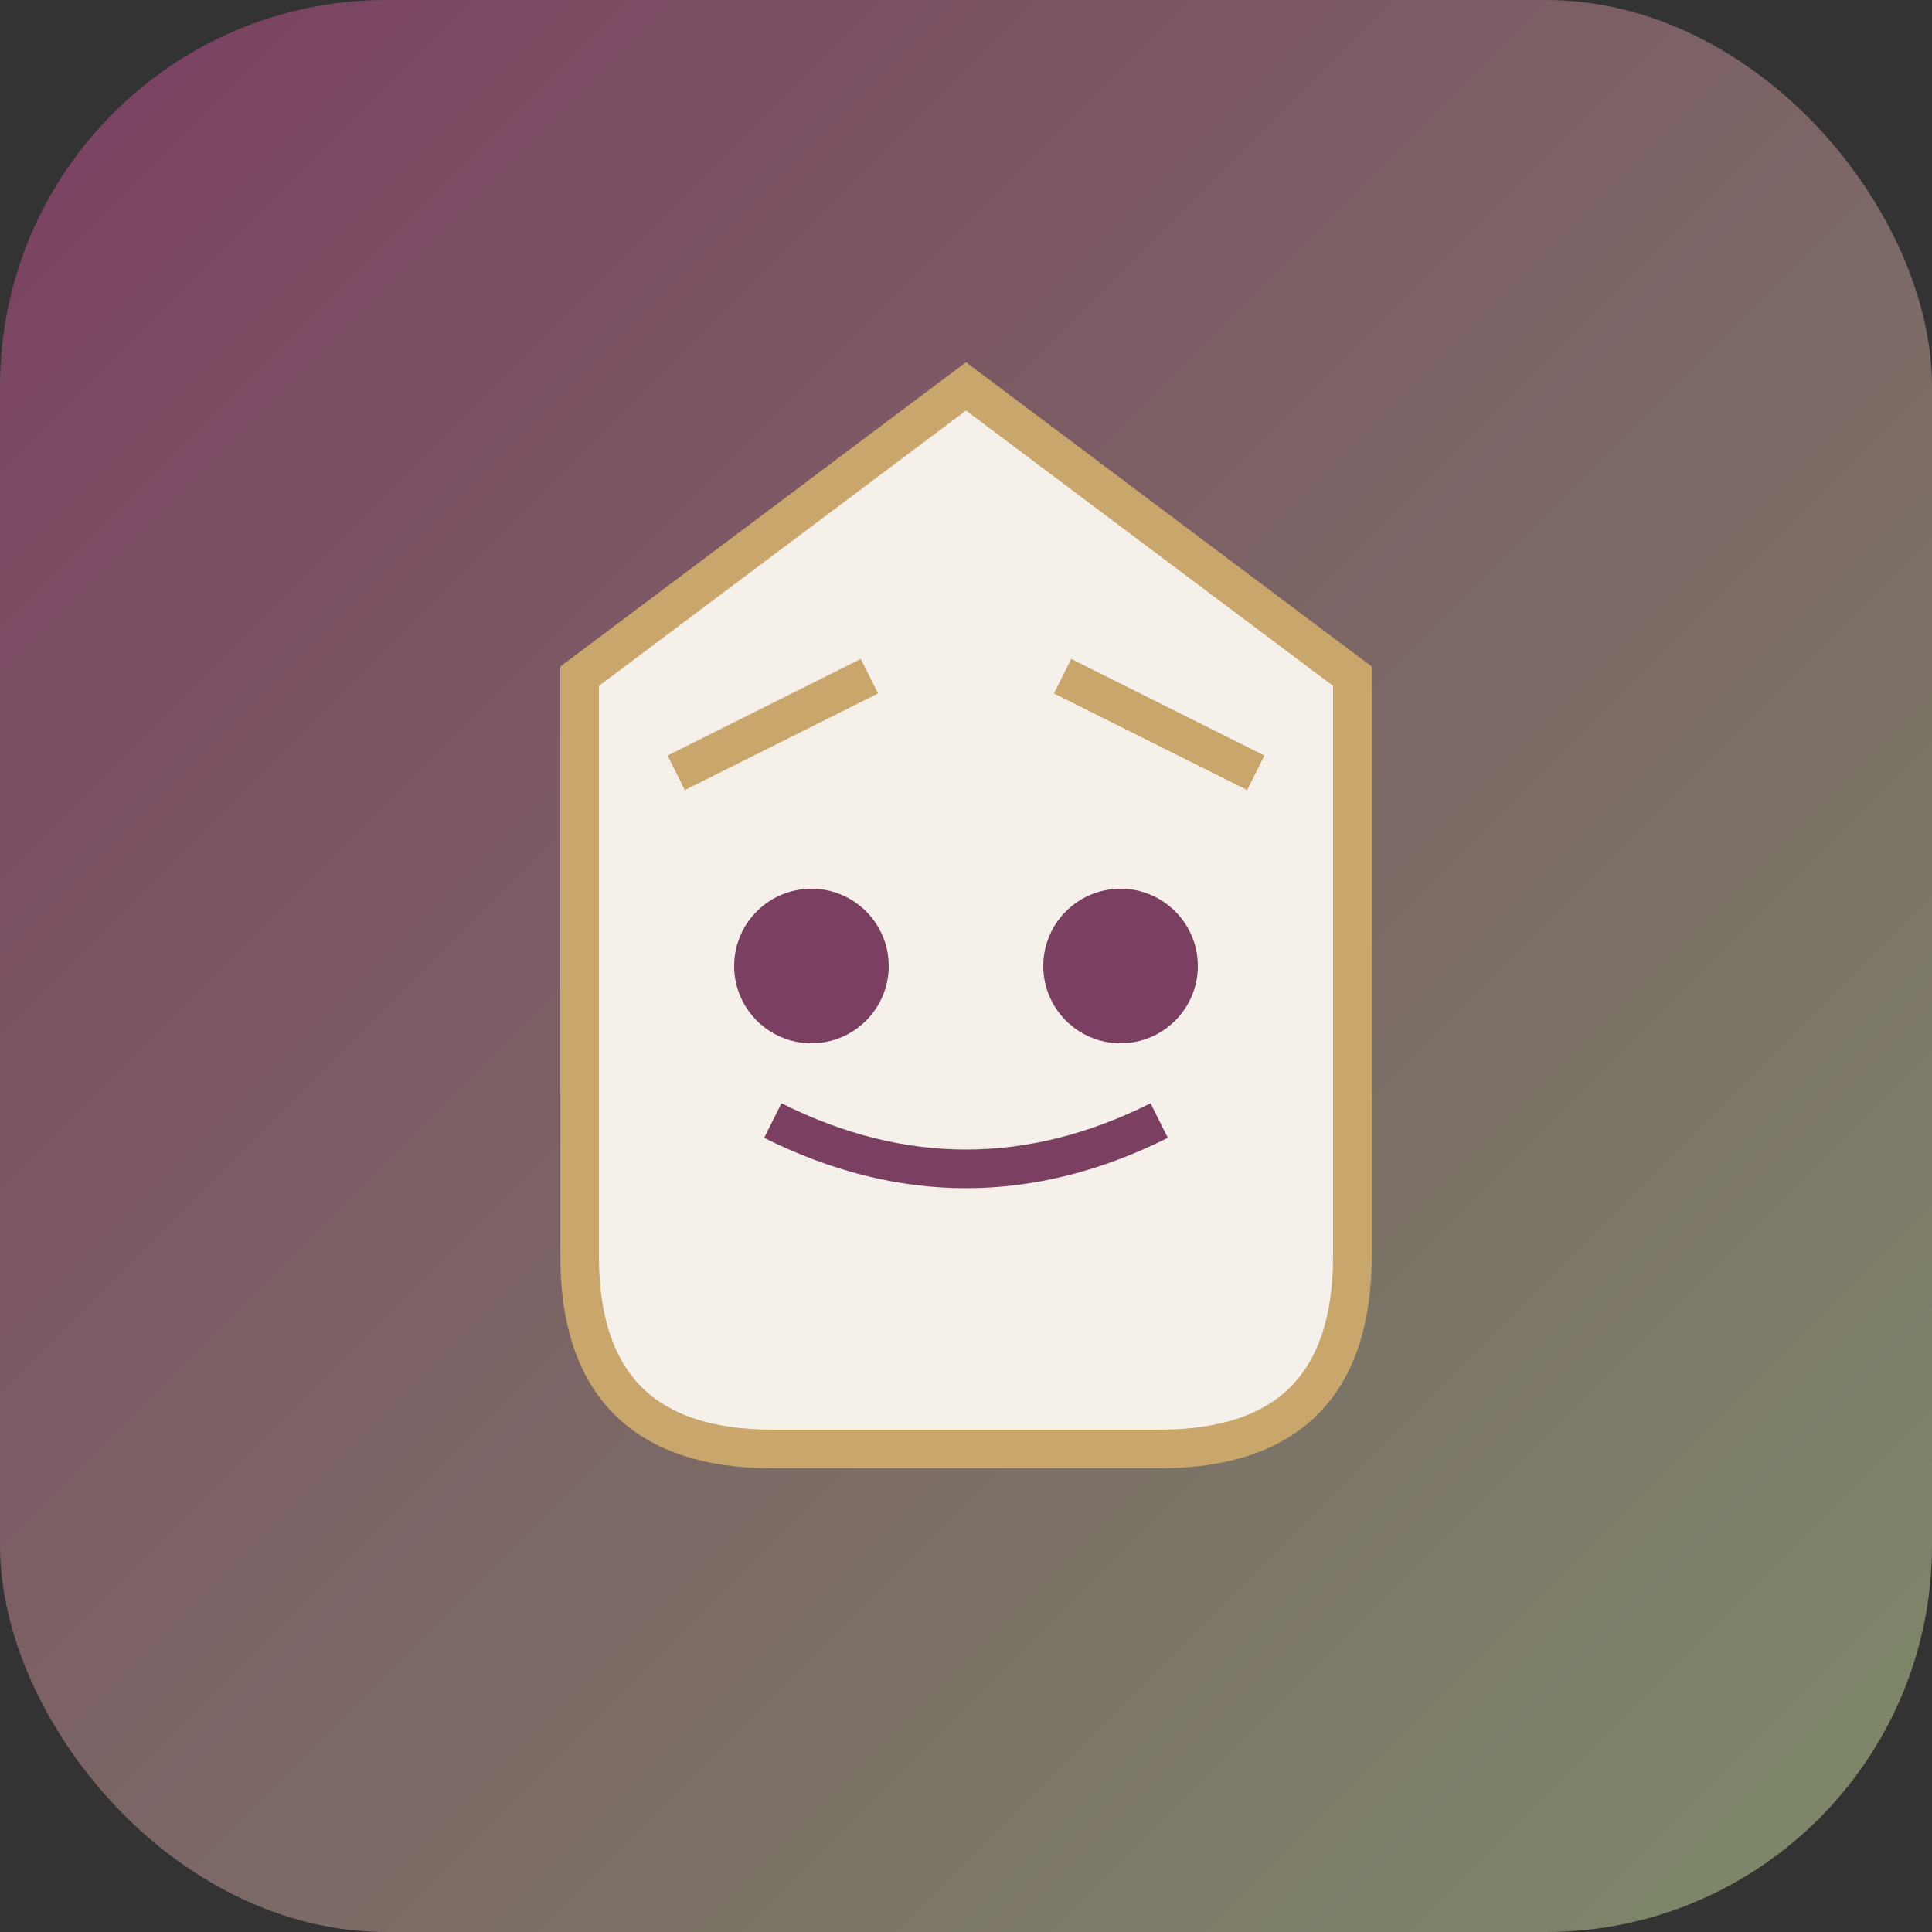
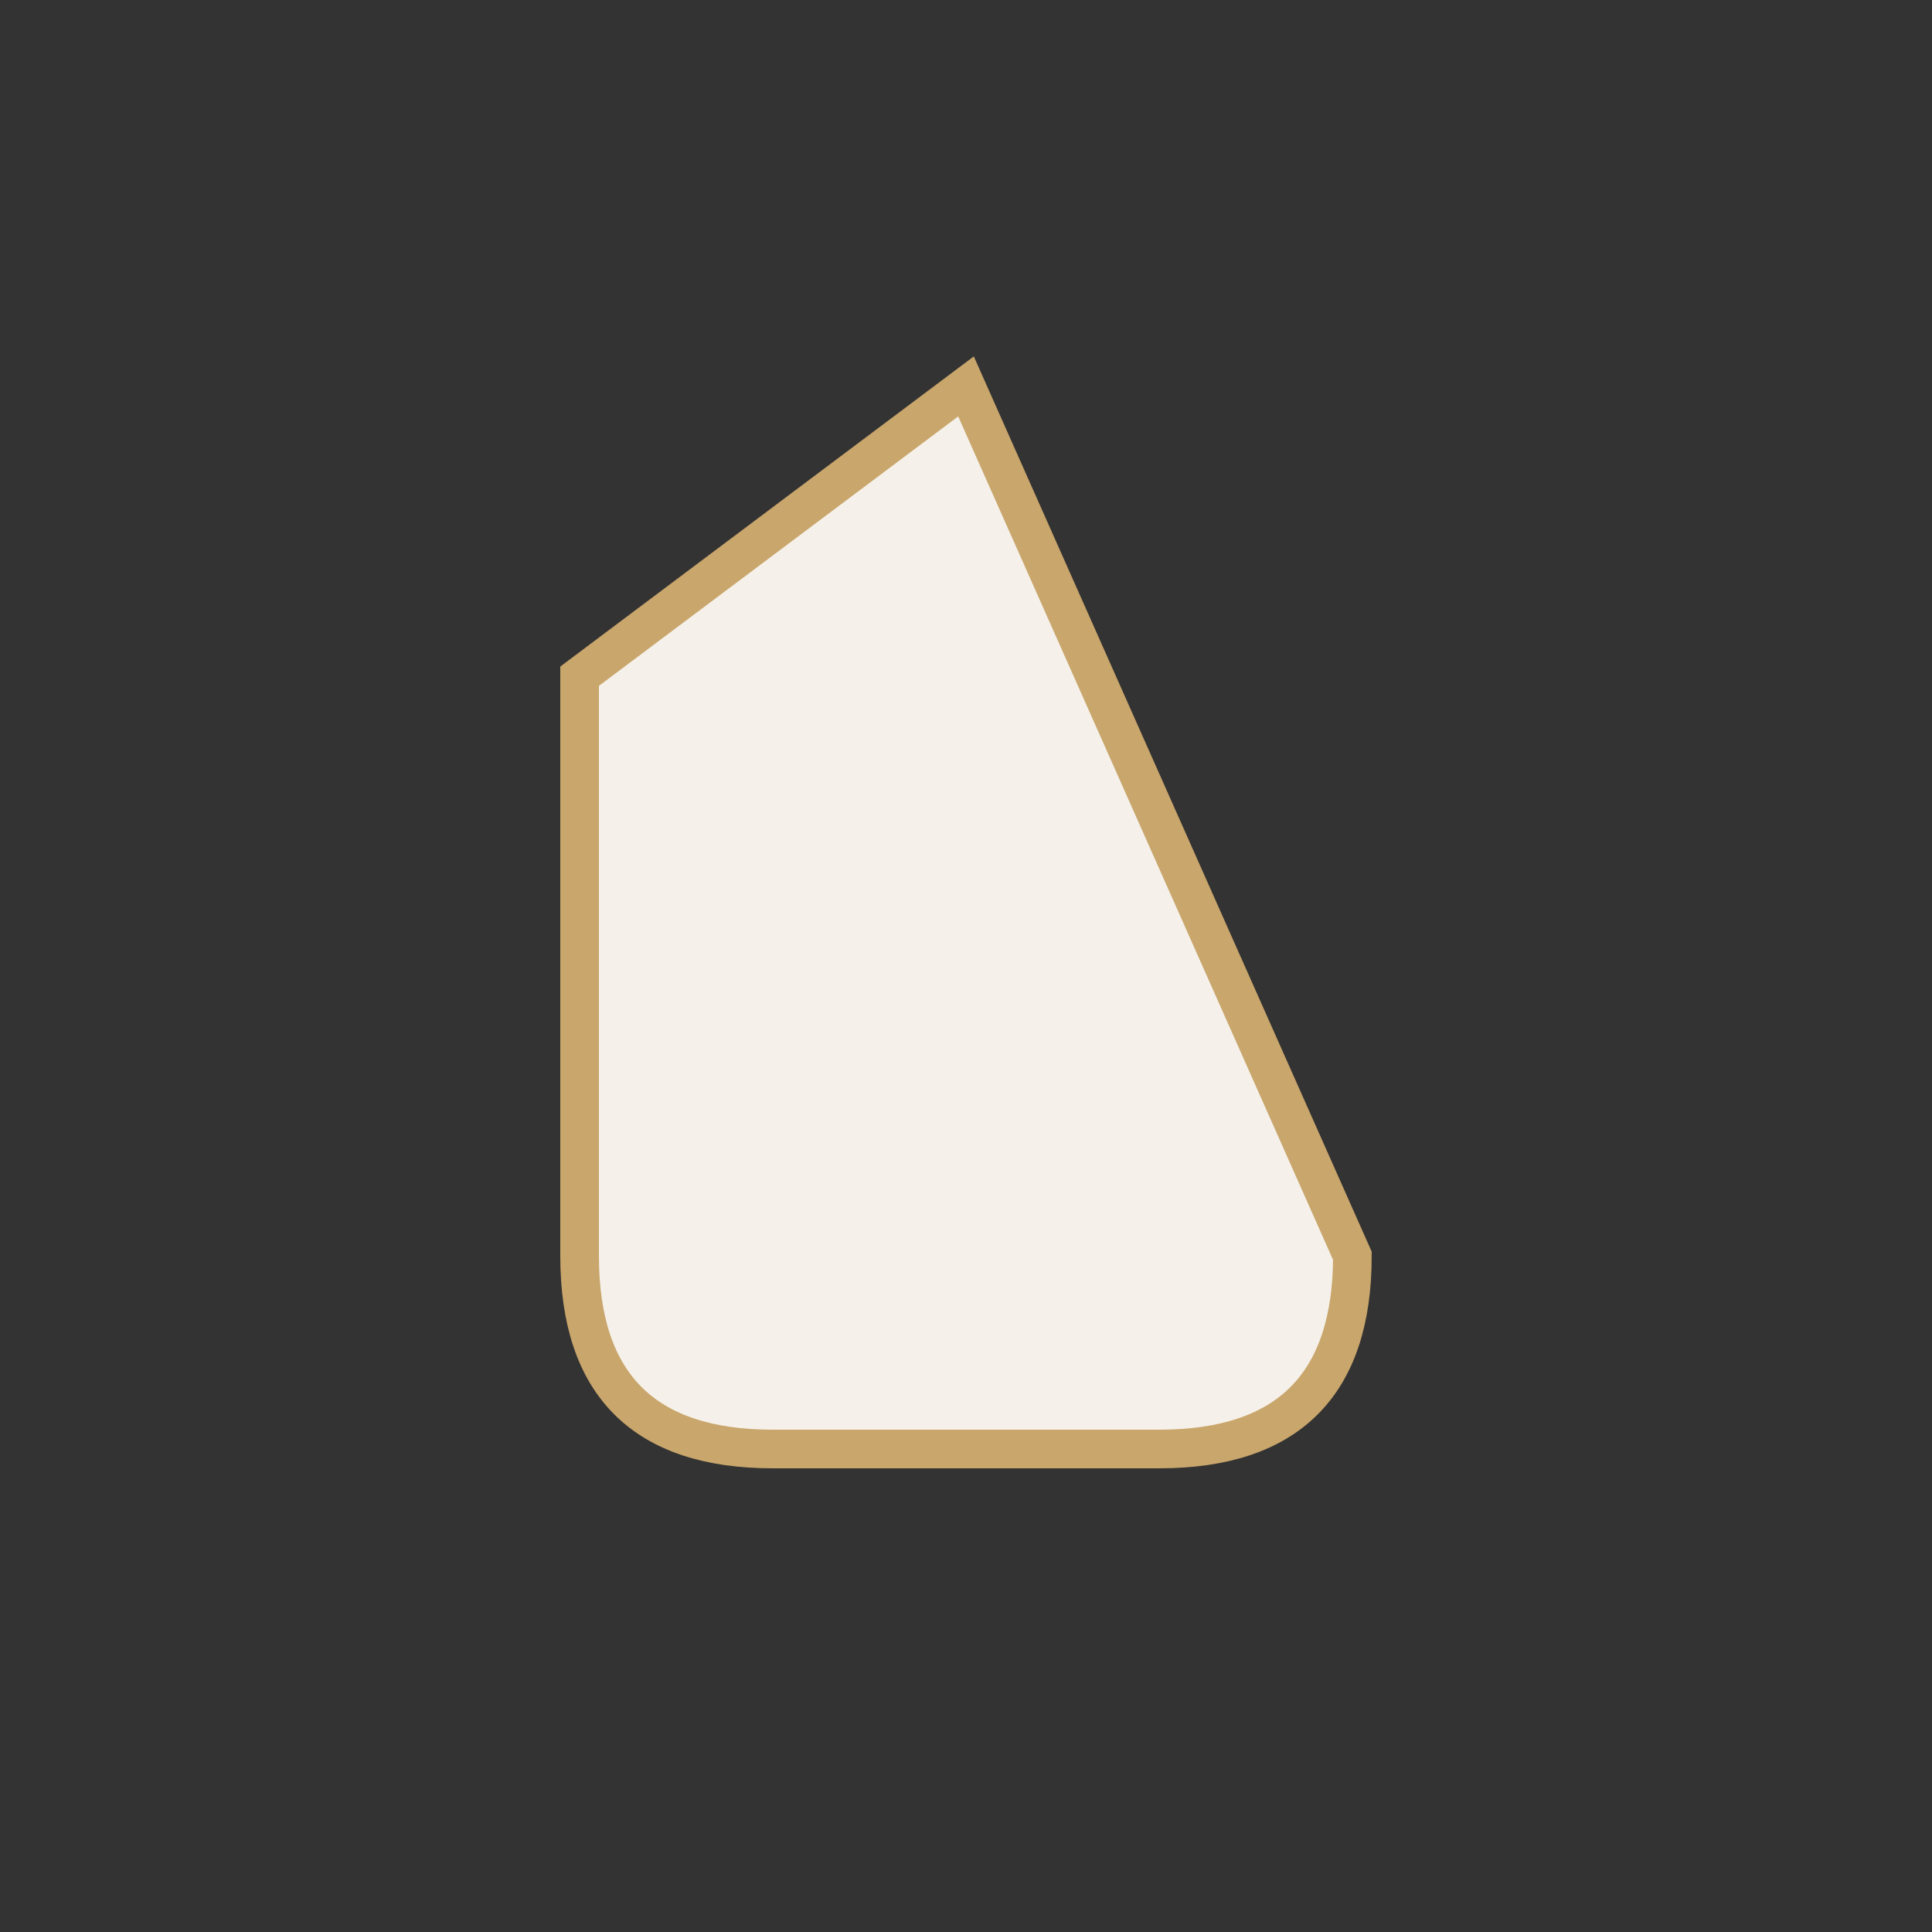
<svg xmlns="http://www.w3.org/2000/svg" viewBox="0 0 100 100">
  <rect x="0" y="0" width="100" height="100" fill="#333333" stroke="none" />
  <defs>
    <linearGradient id="grad1" x1="0%" y1="0%" x2="100%" y2="100%">
      <stop offset="0%" style="stop-color:#7B3F61;stop-opacity:1" />
      <stop offset="100%" style="stop-color:#7D8B6A;stop-opacity:1" />
    </linearGradient>
  </defs>
-   <rect width="100" height="100" rx="20" fill="url(#grad1)" />
-   <path d="M 30 35 L 50 20 L 70 35 L 70 65 Q 70 75 60 75 L 40 75 Q 30 75 30 65 Z" fill="#F5F1EA" stroke="#C9A66B" stroke-width="2" />
-   <circle cx="42" cy="50" r="4" fill="#7B3F61" />
-   <circle cx="58" cy="50" r="4" fill="#7B3F61" />
-   <path d="M 40 58 Q 50 63 60 58" stroke="#7B3F61" stroke-width="2" fill="none" />
-   <path d="M 35 40 L 45 35 M 55 35 L 65 40" stroke="#C9A66B" stroke-width="2" />
+   <path d="M 30 35 L 50 20 L 70 65 Q 70 75 60 75 L 40 75 Q 30 75 30 65 Z" fill="#F5F1EA" stroke="#C9A66B" stroke-width="2" />
</svg>